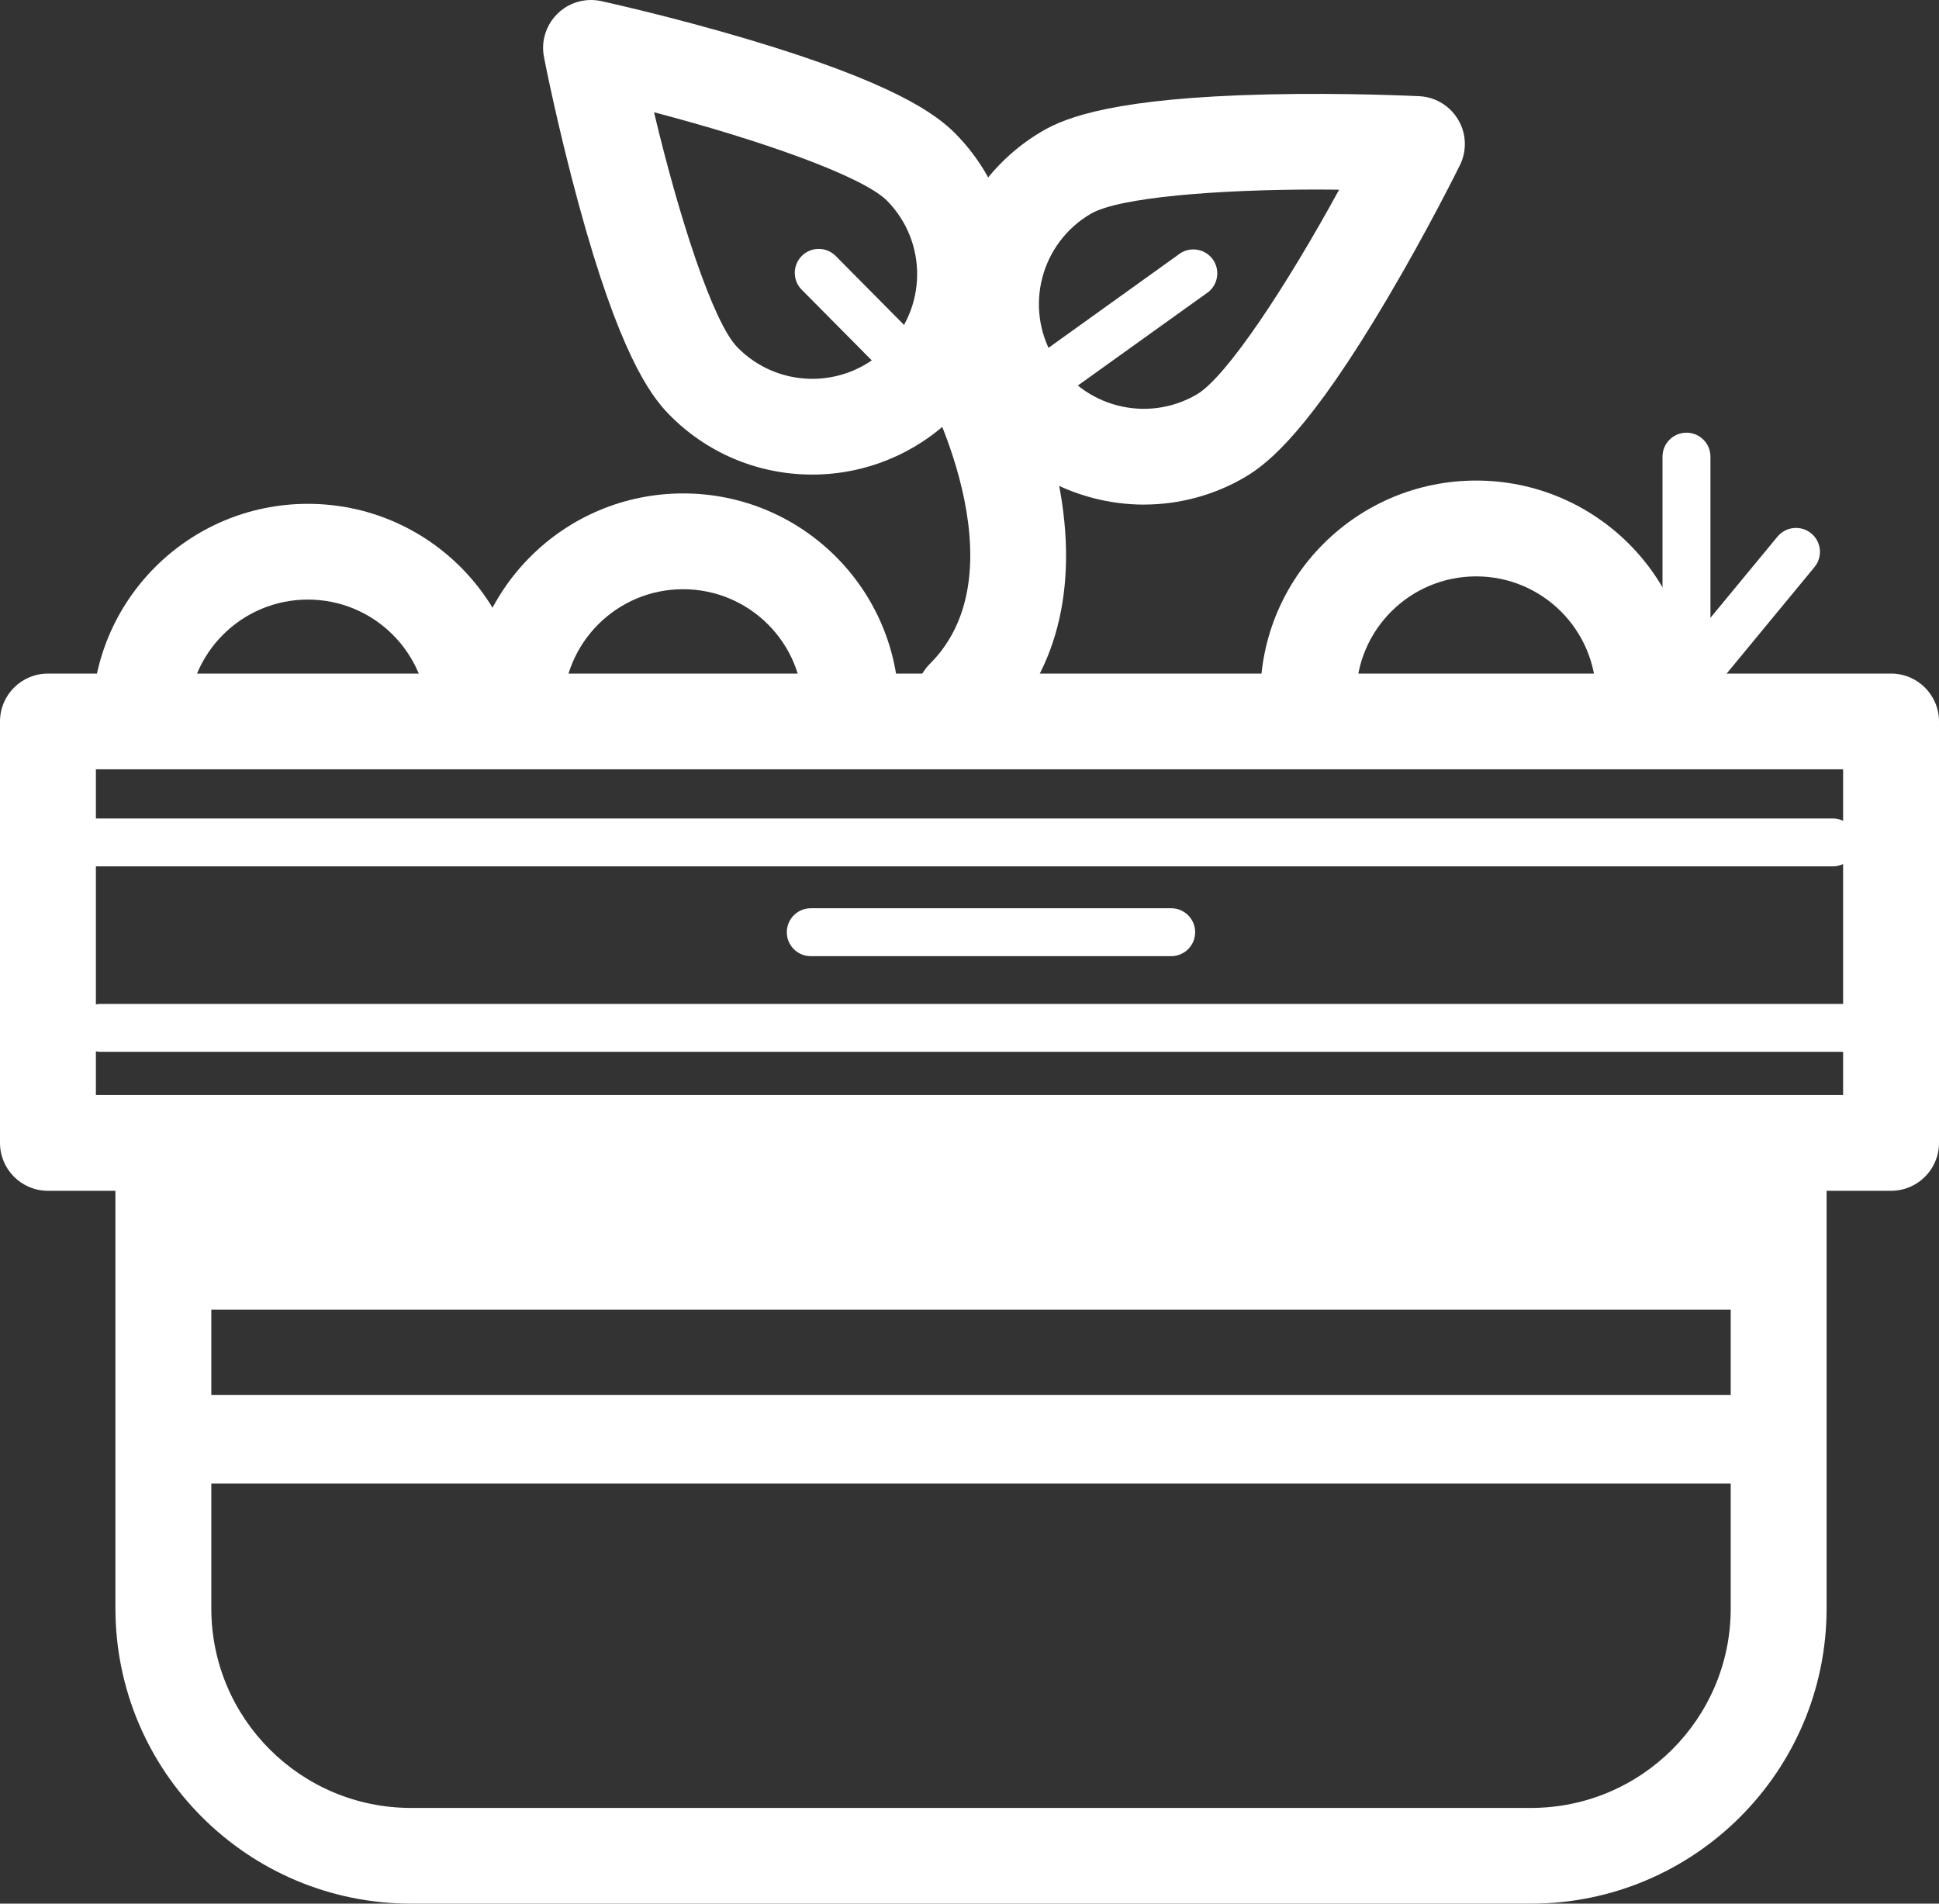
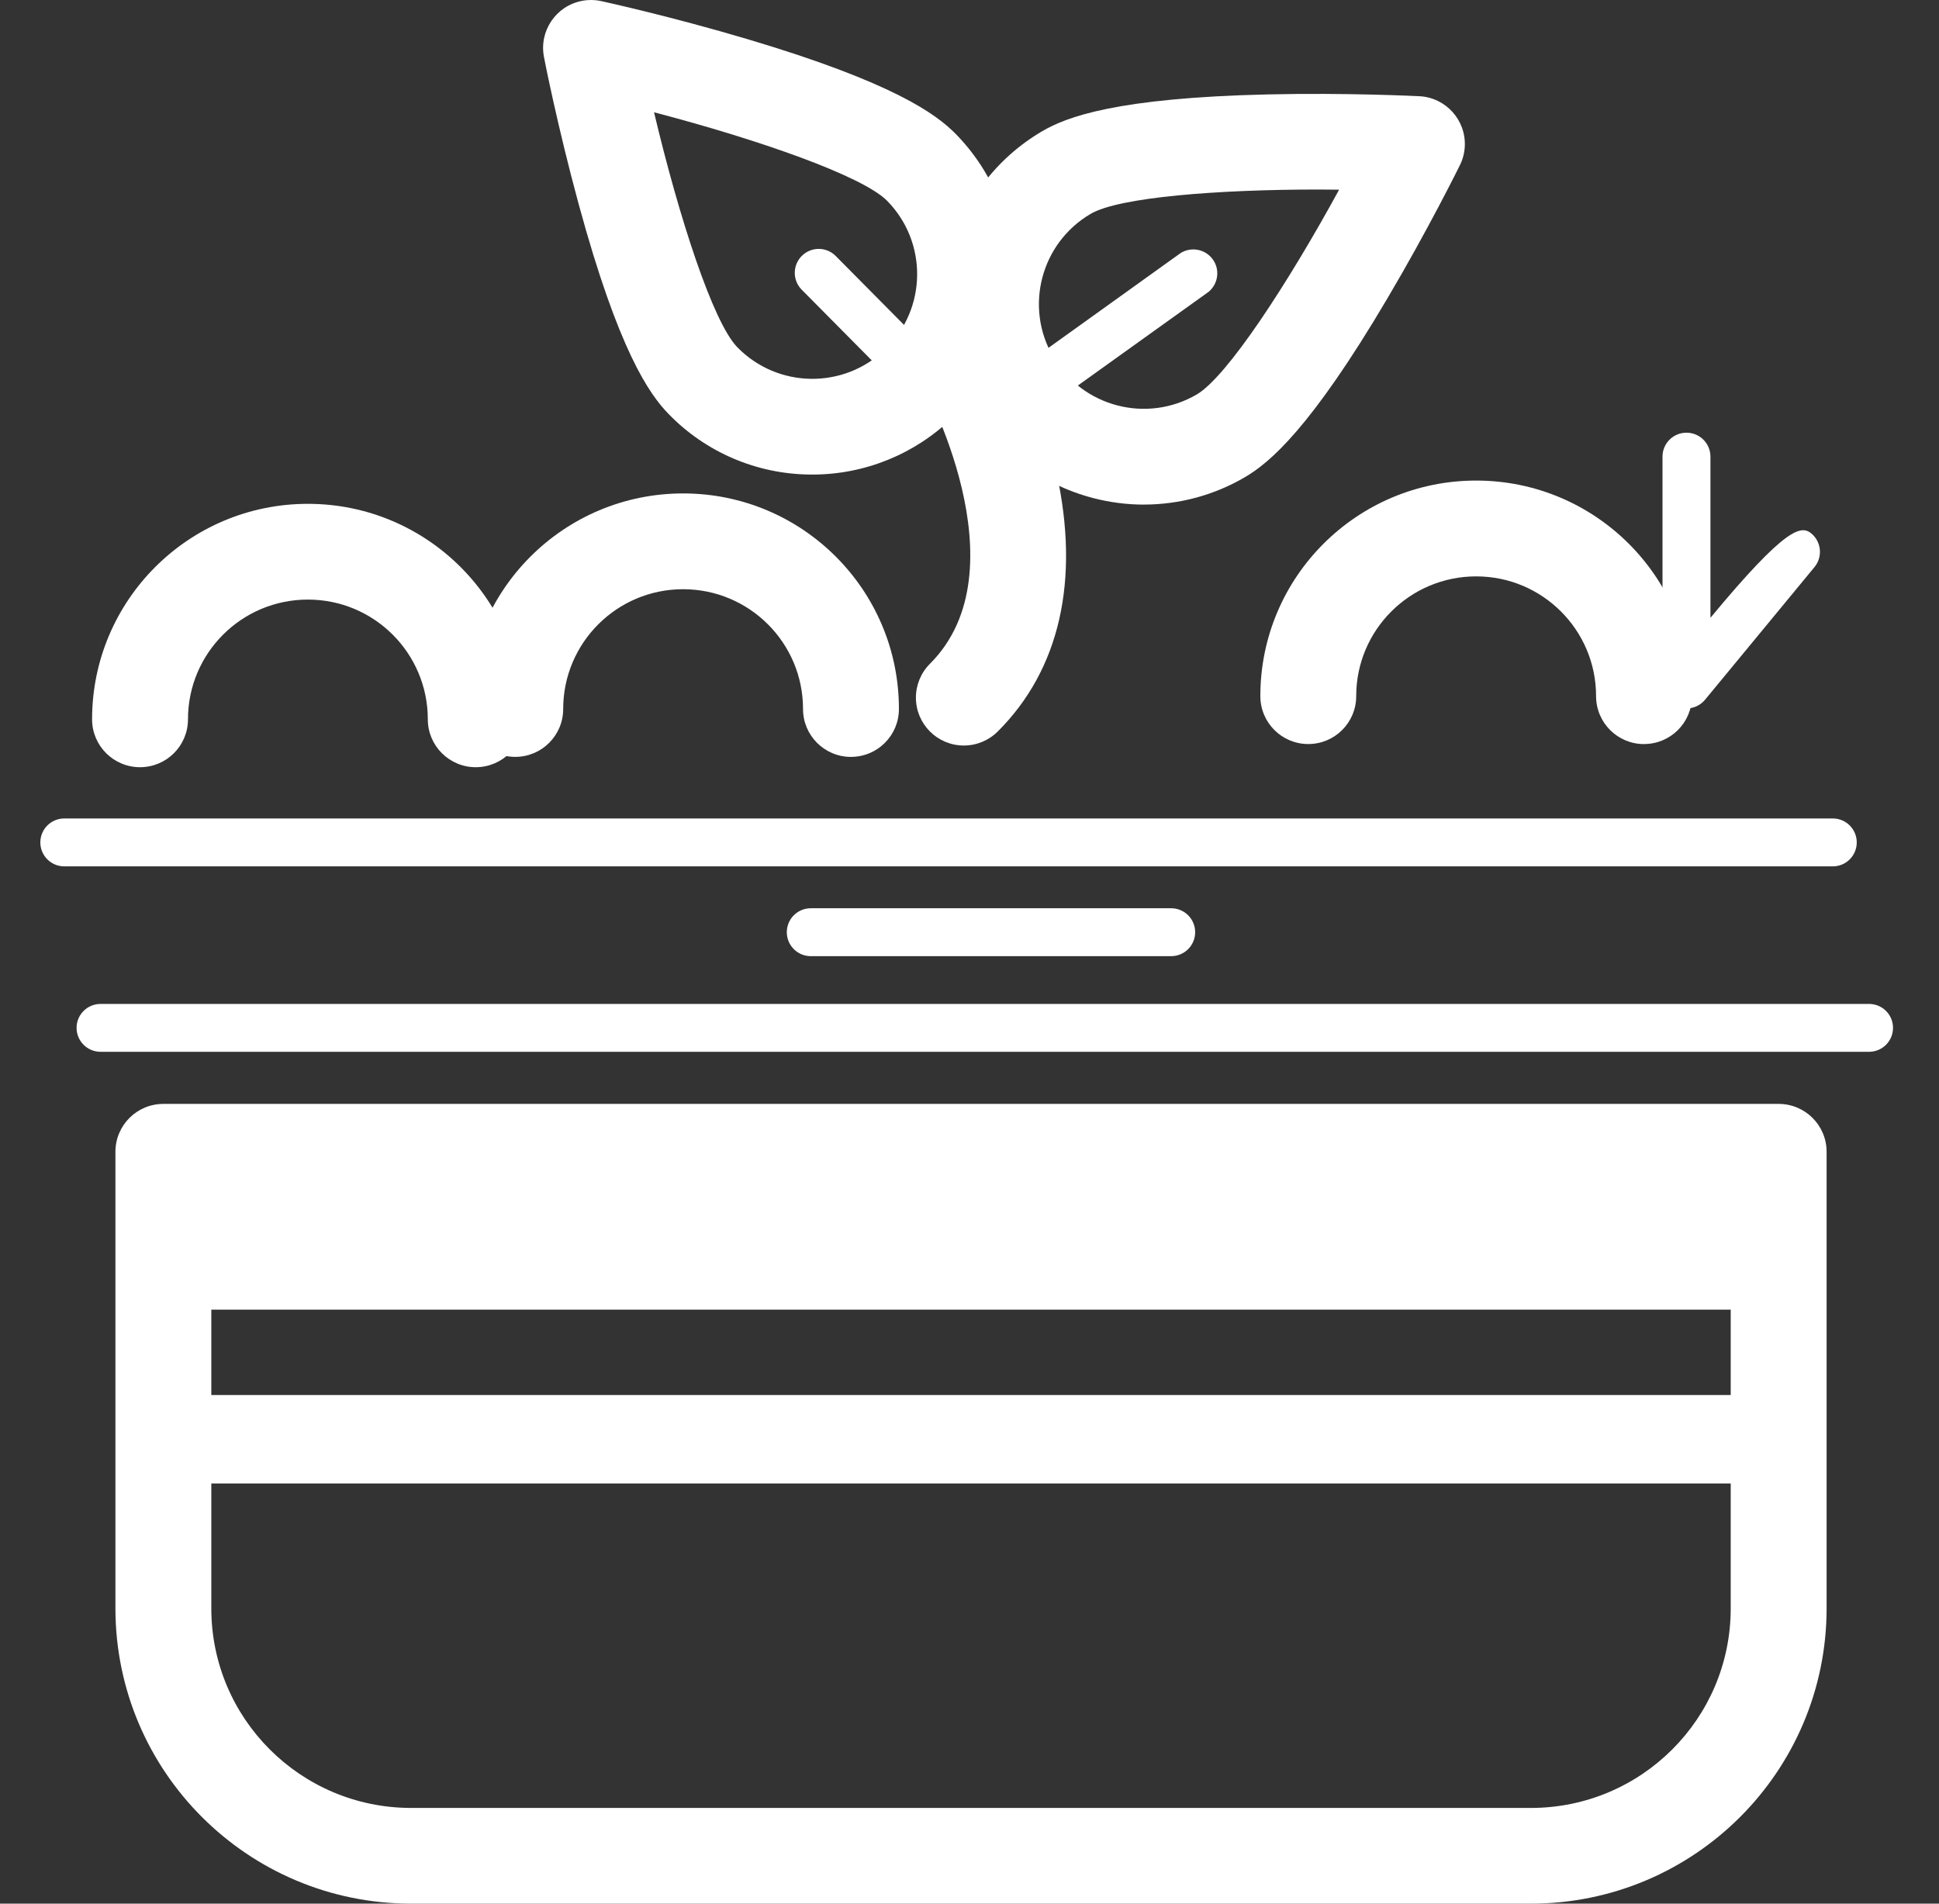
<svg xmlns="http://www.w3.org/2000/svg" width="55" height="54" viewBox="0 0 55 54" fill="none">
  <rect x="0" y="0" width="55" height="54" fill="#333333" stroke="none" />
  <g clip-path="url(#clip0_319_1359)">
    <path d="M4.634 33.292H50.843V37.15H4.634V33.292ZM5.225 39.572H49.749V42.081H5.225V39.572Z" fill="white" />
-     <path d="M53.64 33.779H1.36C0.609 33.779 0 33.171 0 32.421V20.465C0 19.715 0.609 19.107 1.36 19.107H53.64C54.391 19.107 55 19.715 55 20.465V32.421C55 33.171 54.391 33.779 53.64 33.779ZM2.72 31.063H52.28V21.823H2.72V31.063Z" fill="white" />
    <path d="M43.431 54H11.656C7.029 53.996 3.279 50.251 3.274 45.63V32.672C3.274 31.922 3.883 31.314 4.634 31.314H50.452C51.203 31.314 51.812 31.922 51.812 32.672V45.63C51.807 50.251 48.058 53.995 43.431 54ZM5.994 34.031V45.631C5.997 48.752 8.53 51.282 11.656 51.285H43.431C46.556 51.281 49.089 48.752 49.092 45.632V34.031H5.994V34.031ZM27.34 21.148C26.589 21.148 25.98 20.54 25.98 19.79C25.98 19.429 26.123 19.084 26.378 18.829C29.063 16.148 26.184 10.915 26.154 10.862C25.786 10.208 26.018 9.38 26.673 9.013C27.328 8.645 28.157 8.877 28.525 9.531C29.177 10.752 29.662 12.055 29.967 13.405C30.638 16.453 30.063 18.992 28.302 20.749C28.047 21.004 27.701 21.148 27.34 21.148H27.34Z" fill="white" />
    <path d="M23.044 13.461H22.975C21.464 13.448 20.022 12.831 18.97 11.749C18.415 11.181 17.545 9.947 16.415 5.794C15.824 3.624 15.443 1.698 15.43 1.617C15.287 0.881 15.768 0.168 16.506 0.025C16.688 -0.01 16.875 -0.008 17.056 0.032C17.137 0.049 19.055 0.471 21.214 1.114C25.345 2.343 26.559 3.238 27.114 3.804C29.311 6.05 29.269 9.65 27.02 11.844C25.957 12.881 24.53 13.462 23.043 13.462L23.044 13.461ZM18.552 3.185C19.259 6.165 20.223 9.143 20.915 9.851C22.062 11.025 23.944 11.047 25.119 9.901C26.294 8.755 26.316 6.875 25.169 5.702C24.478 4.994 21.518 3.961 18.552 3.185Z" fill="white" />
    <path d="M32.452 14.314C31.964 14.314 31.479 14.251 31.007 14.128C27.965 13.336 26.14 10.231 26.933 7.193C27.314 5.733 28.259 4.485 29.562 3.722C30.247 3.321 31.655 2.776 35.964 2.678C38.215 2.627 40.178 2.726 40.26 2.729C41.01 2.767 41.587 3.406 41.549 4.154C41.539 4.34 41.493 4.52 41.41 4.686C41.374 4.76 40.504 6.519 39.358 8.457C37.171 12.166 36.005 13.127 35.324 13.529C34.454 14.042 33.462 14.312 32.452 14.313V14.314ZM37.402 5.376C34.532 5.376 31.738 5.596 30.939 6.065C29.522 6.895 29.047 8.715 29.878 10.129C30.708 11.543 32.531 12.018 33.947 11.189C34.801 10.688 36.517 8.068 37.984 5.381C37.791 5.378 37.596 5.376 37.402 5.376ZM53.016 29.836H2.852C2.477 29.836 2.172 29.532 2.172 29.157C2.172 28.782 2.477 28.478 2.852 28.478H53.016C53.392 28.478 53.696 28.782 53.696 29.157C53.696 29.532 53.392 29.836 53.016 29.836ZM33.221 27.123H22.998C22.622 27.123 22.318 26.819 22.318 26.444C22.318 26.068 22.622 25.764 22.998 25.764H33.221C33.596 25.764 33.901 26.068 33.901 26.444C33.901 26.819 33.596 27.123 33.221 27.123ZM51.987 24.576H1.824C1.448 24.576 1.144 24.272 1.144 23.897C1.144 23.521 1.448 23.217 1.824 23.217H51.987C52.363 23.217 52.667 23.521 52.667 23.897C52.667 24.272 52.363 24.576 51.987 24.576ZM13.495 21.763C12.744 21.763 12.135 21.155 12.135 20.405C12.135 18.529 10.613 17.008 8.733 17.008C6.854 17.008 5.332 18.528 5.332 20.405C5.332 21.155 4.723 21.763 3.972 21.763C3.221 21.763 2.612 21.155 2.612 20.405C2.612 17.029 5.353 14.292 8.733 14.292C12.114 14.292 14.855 17.029 14.855 20.405C14.855 21.155 14.246 21.763 13.495 21.763Z" fill="white" />
    <path d="M24.138 21.471C23.387 21.471 22.778 20.863 22.778 20.113C22.779 18.237 21.257 16.715 19.378 16.714C17.5 16.713 15.976 18.233 15.975 20.109V20.112C15.975 20.862 15.366 21.47 14.615 21.47C13.864 21.47 13.255 20.862 13.255 20.112C13.254 16.736 15.994 13.998 19.375 13.997C22.756 13.995 25.497 16.731 25.498 20.108V20.112C25.498 20.862 24.89 21.47 24.139 21.47L24.138 21.471ZM46.632 21.107C45.881 21.107 45.273 20.498 45.273 19.748C45.273 17.872 43.751 16.35 41.873 16.35C39.994 16.349 38.47 17.869 38.469 19.745V19.748C38.469 20.498 37.861 21.106 37.109 21.106C36.358 21.106 35.75 20.498 35.75 19.748C35.748 16.372 38.488 13.634 41.869 13.632C45.25 13.631 47.992 16.367 47.993 19.744V19.748C47.993 20.498 47.384 21.106 46.633 21.106L46.632 21.107ZM25.29 10.505C25.108 10.505 24.934 10.432 24.807 10.303L22.729 8.206C22.472 7.934 22.484 7.504 22.757 7.246C23.021 6.997 23.434 6.999 23.695 7.251L25.773 9.348C26.037 9.614 26.035 10.044 25.768 10.308C25.641 10.434 25.468 10.505 25.289 10.505H25.29ZM29.94 11.237C29.564 11.235 29.261 10.931 29.263 10.555C29.263 10.338 29.368 10.135 29.544 10.008L33.489 7.178C33.808 6.98 34.227 7.077 34.426 7.395C34.606 7.683 34.544 8.061 34.282 8.278L30.337 11.106C30.221 11.19 30.083 11.236 29.94 11.236V11.237Z" fill="white" />
-     <path d="M47.837 20.096C47.461 20.096 47.157 19.792 47.157 19.416V12.953C47.157 12.578 47.461 12.274 47.837 12.274C48.213 12.274 48.517 12.578 48.517 12.953V17.525L50.424 15.216C50.667 14.93 51.095 14.894 51.383 15.136C51.664 15.374 51.704 15.793 51.473 16.08L48.365 19.848C48.235 20.006 48.041 20.096 47.837 20.096Z" fill="white" />
+     <path d="M47.837 20.096C47.461 20.096 47.157 19.792 47.157 19.416V12.953C47.157 12.578 47.461 12.274 47.837 12.274C48.213 12.274 48.517 12.578 48.517 12.953V17.525C50.667 14.93 51.095 14.894 51.383 15.136C51.664 15.374 51.704 15.793 51.473 16.08L48.365 19.848C48.235 20.006 48.041 20.096 47.837 20.096Z" fill="white" />
  </g>
  <defs>
    <clipPath id="clip0_319_1359">
      <rect width="55" height="54" fill="white" />
    </clipPath>
  </defs>
</svg>